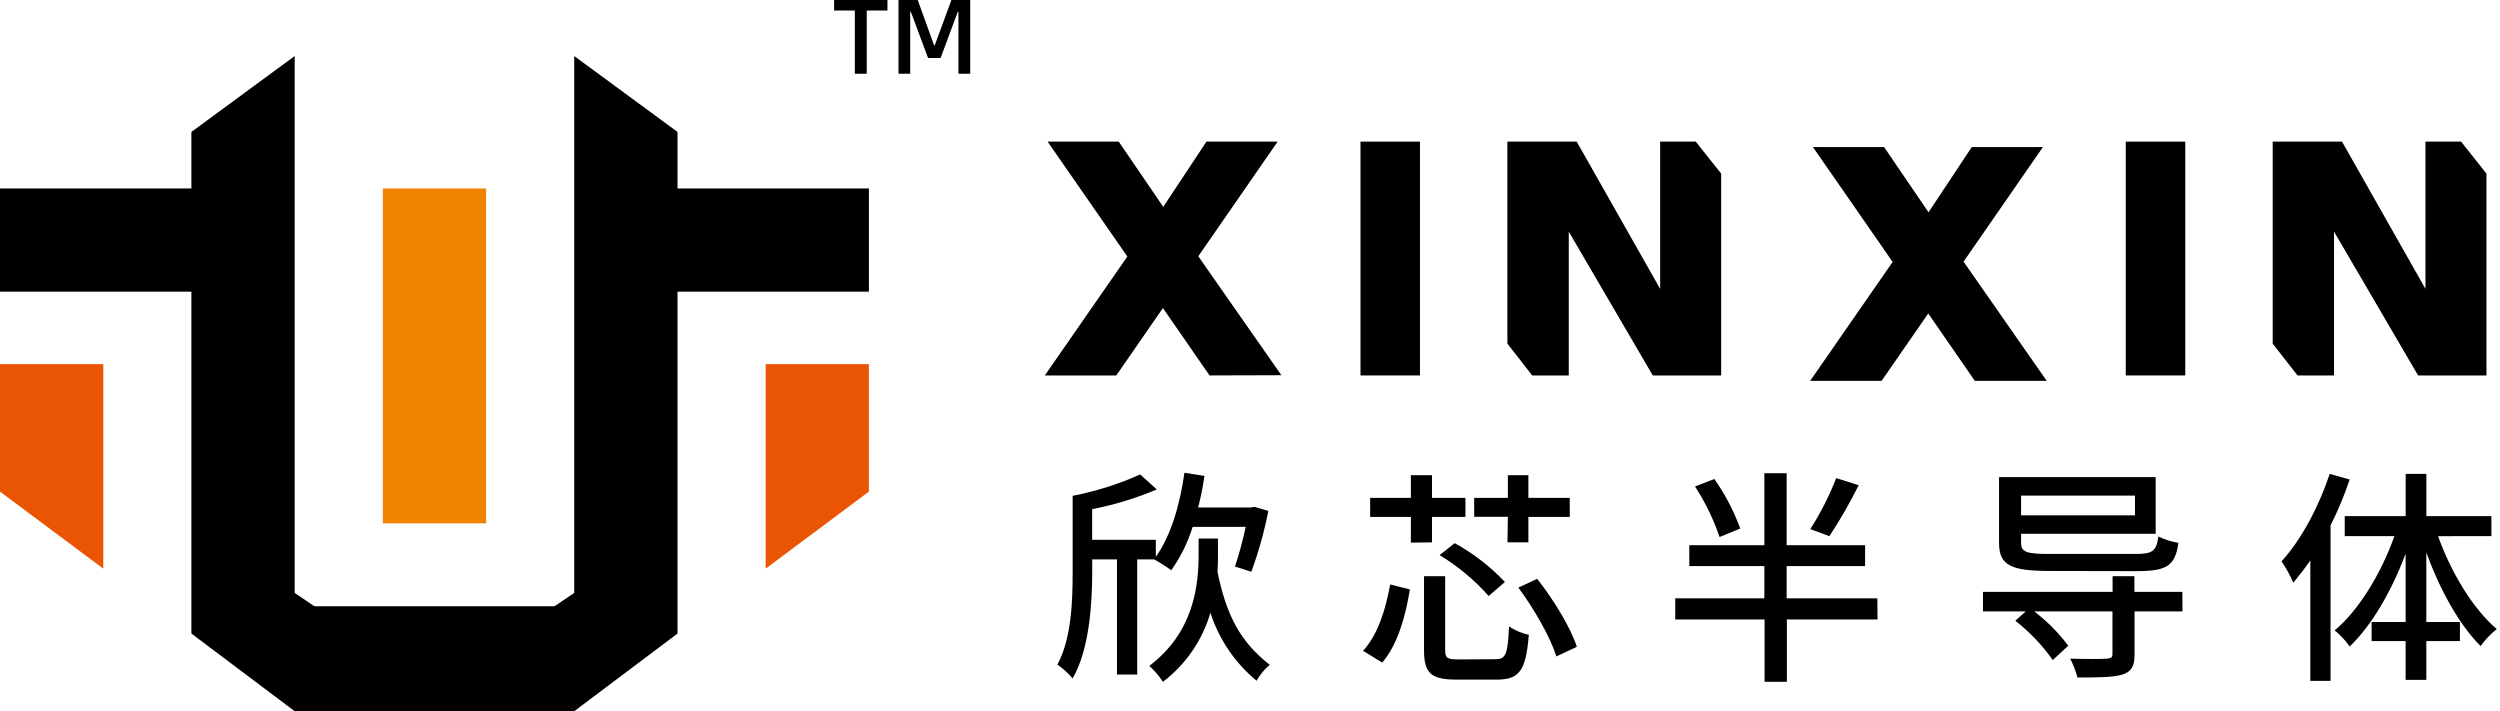
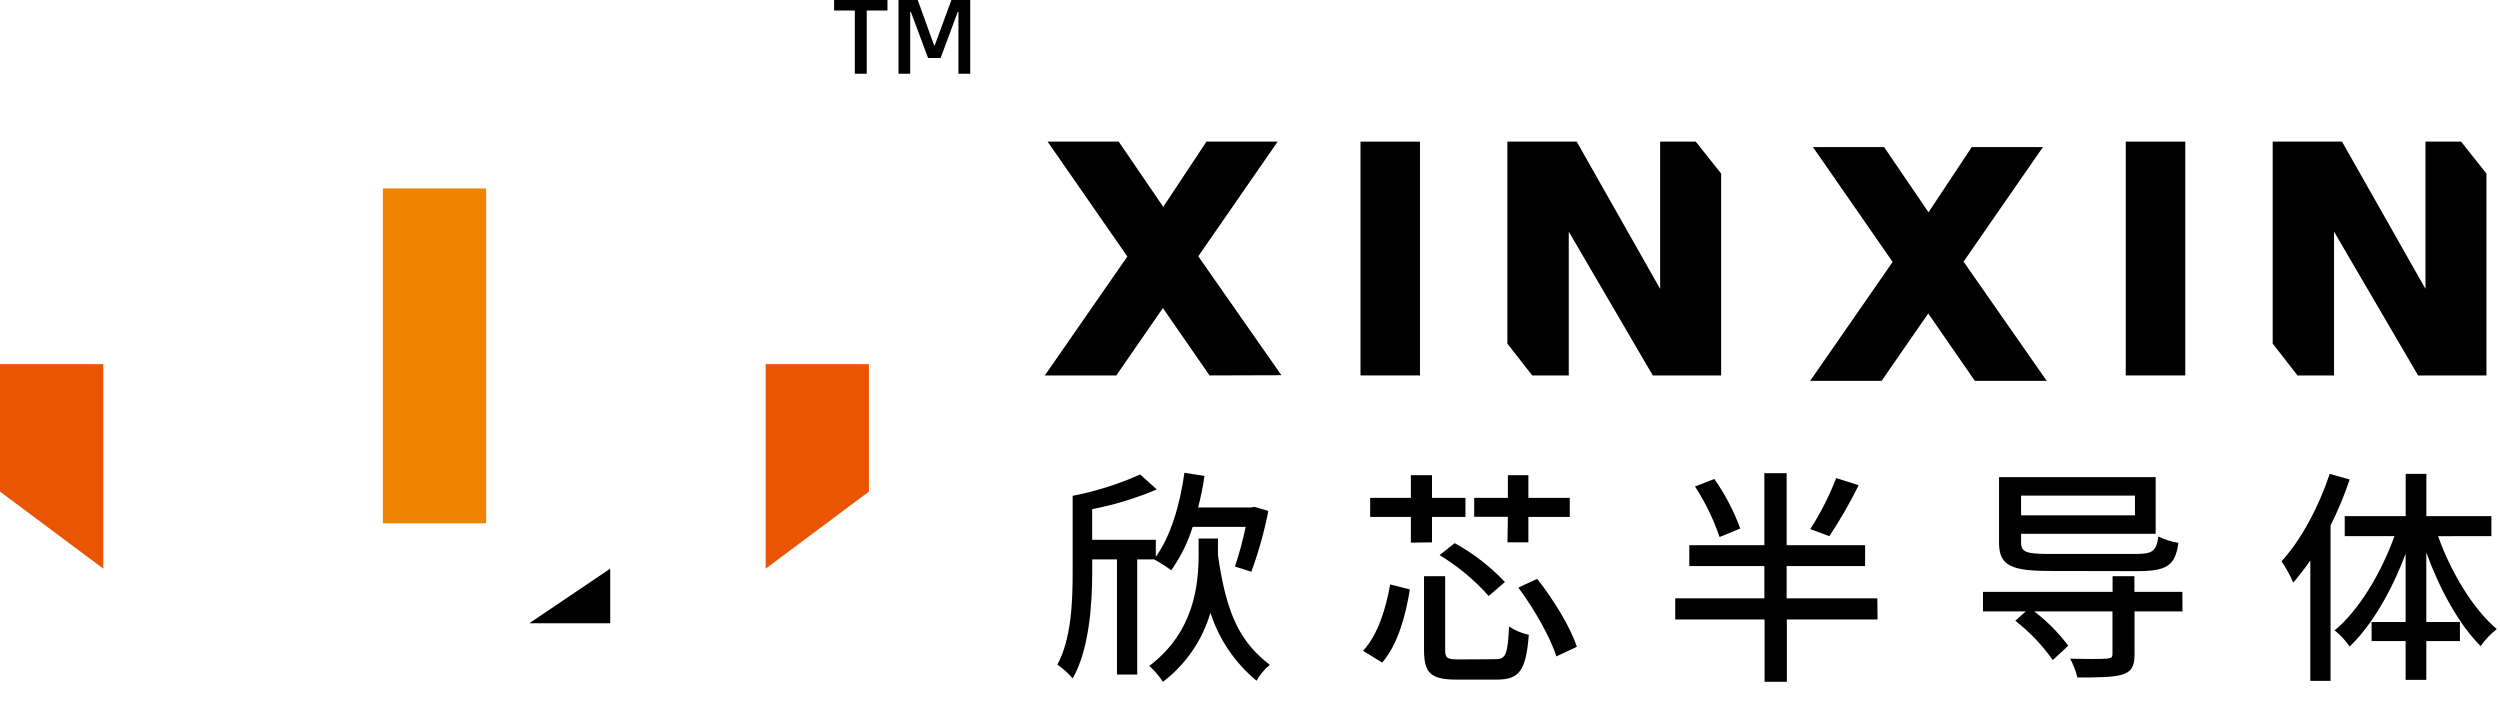
<svg xmlns="http://www.w3.org/2000/svg" width="232" height="66" viewBox="0 0 232 66" fill="none">
  <g clip-path="url(#clip0_93_38)">
    <path d="M80.634 45.621V33.794H71.054V52.77L80.634 45.621Z" fill="#EA5504" />
    <path d="M0 45.621V33.794H9.585V52.77L0 45.621Z" fill="#EA5504" />
    <path d="M45.112 48.565V17.49H35.527V48.565H45.112Z" fill="#F08300" />
-     <path d="M80.634 17.489H62.873V12.244L53.288 5.2V56.26H27.346V5.2L17.761 12.244V17.489H0V27.066H17.761V58.793L27.346 66H53.288L62.873 58.793V27.066H80.634V17.489Z" fill="black" />
-     <path d="M31.518 57.842H24.006V52.77L31.518 57.842Z" fill="black" />
    <path d="M49.116 57.842H56.629V52.77L49.116 57.842Z" fill="black" />
    <path d="M112.247 34.841L107.917 28.586L103.593 34.841H96.959L104.619 23.803L97.217 13.143H103.819L107.949 19.198L111.958 13.143H118.566L111.2 23.782L118.913 34.82L112.247 34.841Z" fill="black" />
    <path d="M126.254 34.841V13.143H131.773V34.841H126.254Z" fill="black" />
    <path d="M153.378 34.841L145.581 21.495V34.841H142.188L139.884 31.887V13.143H146.318L154.062 26.809V13.143H157.366L159.723 16.108V34.841H153.378Z" fill="black" />
    <path d="M224.399 34.841L216.598 21.495V34.841H213.21L210.905 31.887V13.143H217.339L225.083 26.809V13.143H228.387L230.744 16.108V34.841H224.399Z" fill="black" />
    <path d="M183.265 35.345L178.941 29.09L174.611 35.345H167.982L175.637 24.307L168.24 13.647H174.843L178.967 19.702L182.981 13.647H189.584L182.218 24.28L189.936 35.345H183.265Z" fill="black" />
    <path d="M197.27 34.841V13.143H202.793V34.841H197.27Z" fill="black" />
-     <path d="M105.534 51.913V62.599H103.656V51.913H101.357V53.116C101.357 56.023 101.084 60.302 99.542 62.956C99.128 62.469 98.652 62.038 98.127 61.674C99.437 59.251 99.542 55.75 99.542 53.116V46.01C101.701 45.595 103.804 44.93 105.808 44.028L107.349 45.421C105.419 46.236 103.409 46.849 101.352 47.25V50.094H107.26V51.671C108.628 49.773 109.496 46.883 109.917 43.871L111.774 44.165C111.635 45.151 111.438 46.129 111.185 47.093H116.119L116.414 47.035L117.703 47.413C117.326 49.334 116.798 51.221 116.125 53.059L114.604 52.575C115.006 51.369 115.338 50.14 115.598 48.896H110.679C110.231 50.333 109.56 51.692 108.691 52.922C108.186 52.554 107.659 52.217 107.113 51.913H105.534ZM113.026 51.492C113.026 52.018 113.026 52.544 112.984 53.069C113.825 57.206 115.178 59.629 117.834 61.695C117.341 62.11 116.925 62.61 116.609 63.172C114.609 61.519 113.124 59.331 112.326 56.864C111.581 59.418 110.036 61.666 107.917 63.277C107.568 62.727 107.141 62.229 106.65 61.8C110.827 58.646 111.232 54.273 111.232 51.408V49.973H113.026V51.492Z" fill="black" />
+     <path d="M105.534 51.913V62.599H103.656V51.913H101.357V53.116C101.357 56.023 101.084 60.302 99.542 62.956C99.128 62.469 98.652 62.038 98.127 61.674C99.437 59.251 99.542 55.75 99.542 53.116V46.01C101.701 45.595 103.804 44.93 105.808 44.028L107.349 45.421C105.419 46.236 103.409 46.849 101.352 47.25V50.094H107.26V51.671C108.628 49.773 109.496 46.883 109.917 43.871L111.774 44.165C111.635 45.151 111.438 46.129 111.185 47.093H116.119L116.414 47.035L117.703 47.413C117.326 49.334 116.798 51.221 116.125 53.059L114.604 52.575C115.006 51.369 115.338 50.14 115.598 48.896H110.679C110.231 50.333 109.56 51.692 108.691 52.922C108.186 52.554 107.659 52.217 107.113 51.913H105.534ZM113.026 51.492C113.825 57.206 115.178 59.629 117.834 61.695C117.341 62.11 116.925 62.61 116.609 63.172C114.609 61.519 113.124 59.331 112.326 56.864C111.581 59.418 110.036 61.666 107.917 63.277C107.568 62.727 107.141 62.229 106.65 61.8C110.827 58.646 111.232 54.273 111.232 51.408V49.973H113.026V51.492Z" fill="black" />
    <path d="M126.493 60.391C127.866 58.914 128.598 56.533 129.008 54.236L130.839 54.699C130.439 57.143 129.723 59.803 128.266 61.49L126.493 60.391ZM130.928 50.357V47.971H127.151V46.199H130.928V44.097H132.89V46.199H135.994V47.971H132.89V50.331L130.928 50.357ZM138.772 61.174C139.745 61.174 139.914 60.749 140.04 58.136C140.599 58.505 141.222 58.769 141.876 58.914C141.602 62.205 141.034 63.067 138.898 63.067H135.168C132.759 63.067 132.149 62.457 132.149 60.307V53.474H134.111V60.307C134.111 61.064 134.279 61.195 135.358 61.195L138.772 61.174ZM134.995 50.404C136.727 51.356 138.3 52.572 139.656 54.01L138.151 55.308C136.83 53.824 135.294 52.545 133.595 51.513L134.995 50.404ZM139.93 47.96H136.805V46.199H139.93V44.097H141.834V46.199H145.674V47.971H141.834V50.331H139.893L139.93 47.96ZM142.649 53.716C144.17 55.634 145.753 58.226 146.332 60.023L144.428 60.917C143.901 59.193 142.381 56.512 140.903 54.53L142.649 53.716Z" fill="black" />
    <path d="M174.238 57.489H165.821V63.271H163.753V57.489H155.462V55.528H163.732V52.532H156.767V50.592H163.732V43.912H165.8V50.592H173.081V52.532H165.8V55.528H174.217L174.238 57.489ZM159.576 49.836C159.014 48.184 158.249 46.609 157.298 45.147L159.092 44.448C160.088 45.871 160.896 47.417 161.496 49.047L159.576 49.836ZM172.486 45.026C171.678 46.657 170.769 48.237 169.766 49.757L167.993 49.1C168.953 47.608 169.758 46.023 170.398 44.369L172.486 45.026Z" fill="black" />
    <path d="M202.535 56.738H198.084V60.764C198.084 61.842 197.789 62.341 196.948 62.599C196.106 62.856 194.77 62.872 192.786 62.872C192.629 62.265 192.403 61.678 192.113 61.122C193.528 61.164 195.111 61.164 195.511 61.122C195.911 61.08 196.037 61.012 196.037 60.696V56.738H188.777C189.971 57.65 191.033 58.722 191.934 59.923L190.498 61.253C189.523 59.874 188.352 58.645 187.02 57.605L187.988 56.738H184.021V54.925H196.048V53.474H198.073V54.925H202.524L202.535 56.738ZM190.34 52.985C186.657 52.985 185.51 52.523 185.51 50.357V44.281H200.046V49.537H187.557V50.357C187.557 51.224 187.999 51.408 190.256 51.408H198.126C199.773 51.408 200.109 51.156 200.299 49.784C200.883 50.077 201.51 50.276 202.156 50.373C201.861 52.523 201.062 53.001 198.294 53.001L190.34 52.985ZM187.557 45.989V47.824H198.126V45.989H187.557Z" fill="black" />
    <path d="M218.049 44.501C217.559 45.96 216.967 47.383 216.276 48.759V63.182H214.398V52.007C213.872 52.764 213.346 53.442 212.82 54.073C212.517 53.38 212.15 52.717 211.726 52.091C213.541 50.11 215.187 47.029 216.197 43.976L218.049 44.501ZM226.256 49.758C227.461 53.153 229.528 56.543 231.701 58.378C231.128 58.828 230.623 59.36 230.202 59.955C228.219 57.994 226.404 54.698 225.162 51.271V57.721H228.282V59.492H225.162V63.093H223.242V59.492H220.085V57.721H223.242V51.377C221.953 54.83 220.117 58.015 218.049 59.997C217.659 59.433 217.189 58.929 216.655 58.499C218.896 56.643 220.964 53.211 222.205 49.752H217.591V47.897H223.247V43.976H225.167V47.897H231.201V49.752L226.256 49.758Z" fill="black" />
    <path d="M83.382 6.843V0H85.166L86.685 4.21H86.744L88.292 0H90.037V6.843H88.943V1.094H88.884L87.287 5.384H86.123L84.526 1.094H84.466V6.843H83.382Z" fill="black" />
    <path d="M82.356 0V0.976H80.433V6.843H79.329V0.976H77.406V0H82.356Z" fill="black" />
  </g>
  <defs>
    <clipPath id="clip0_93_38">
      <rect width="232" height="66" fill="white" />
    </clipPath>
  </defs>
</svg>